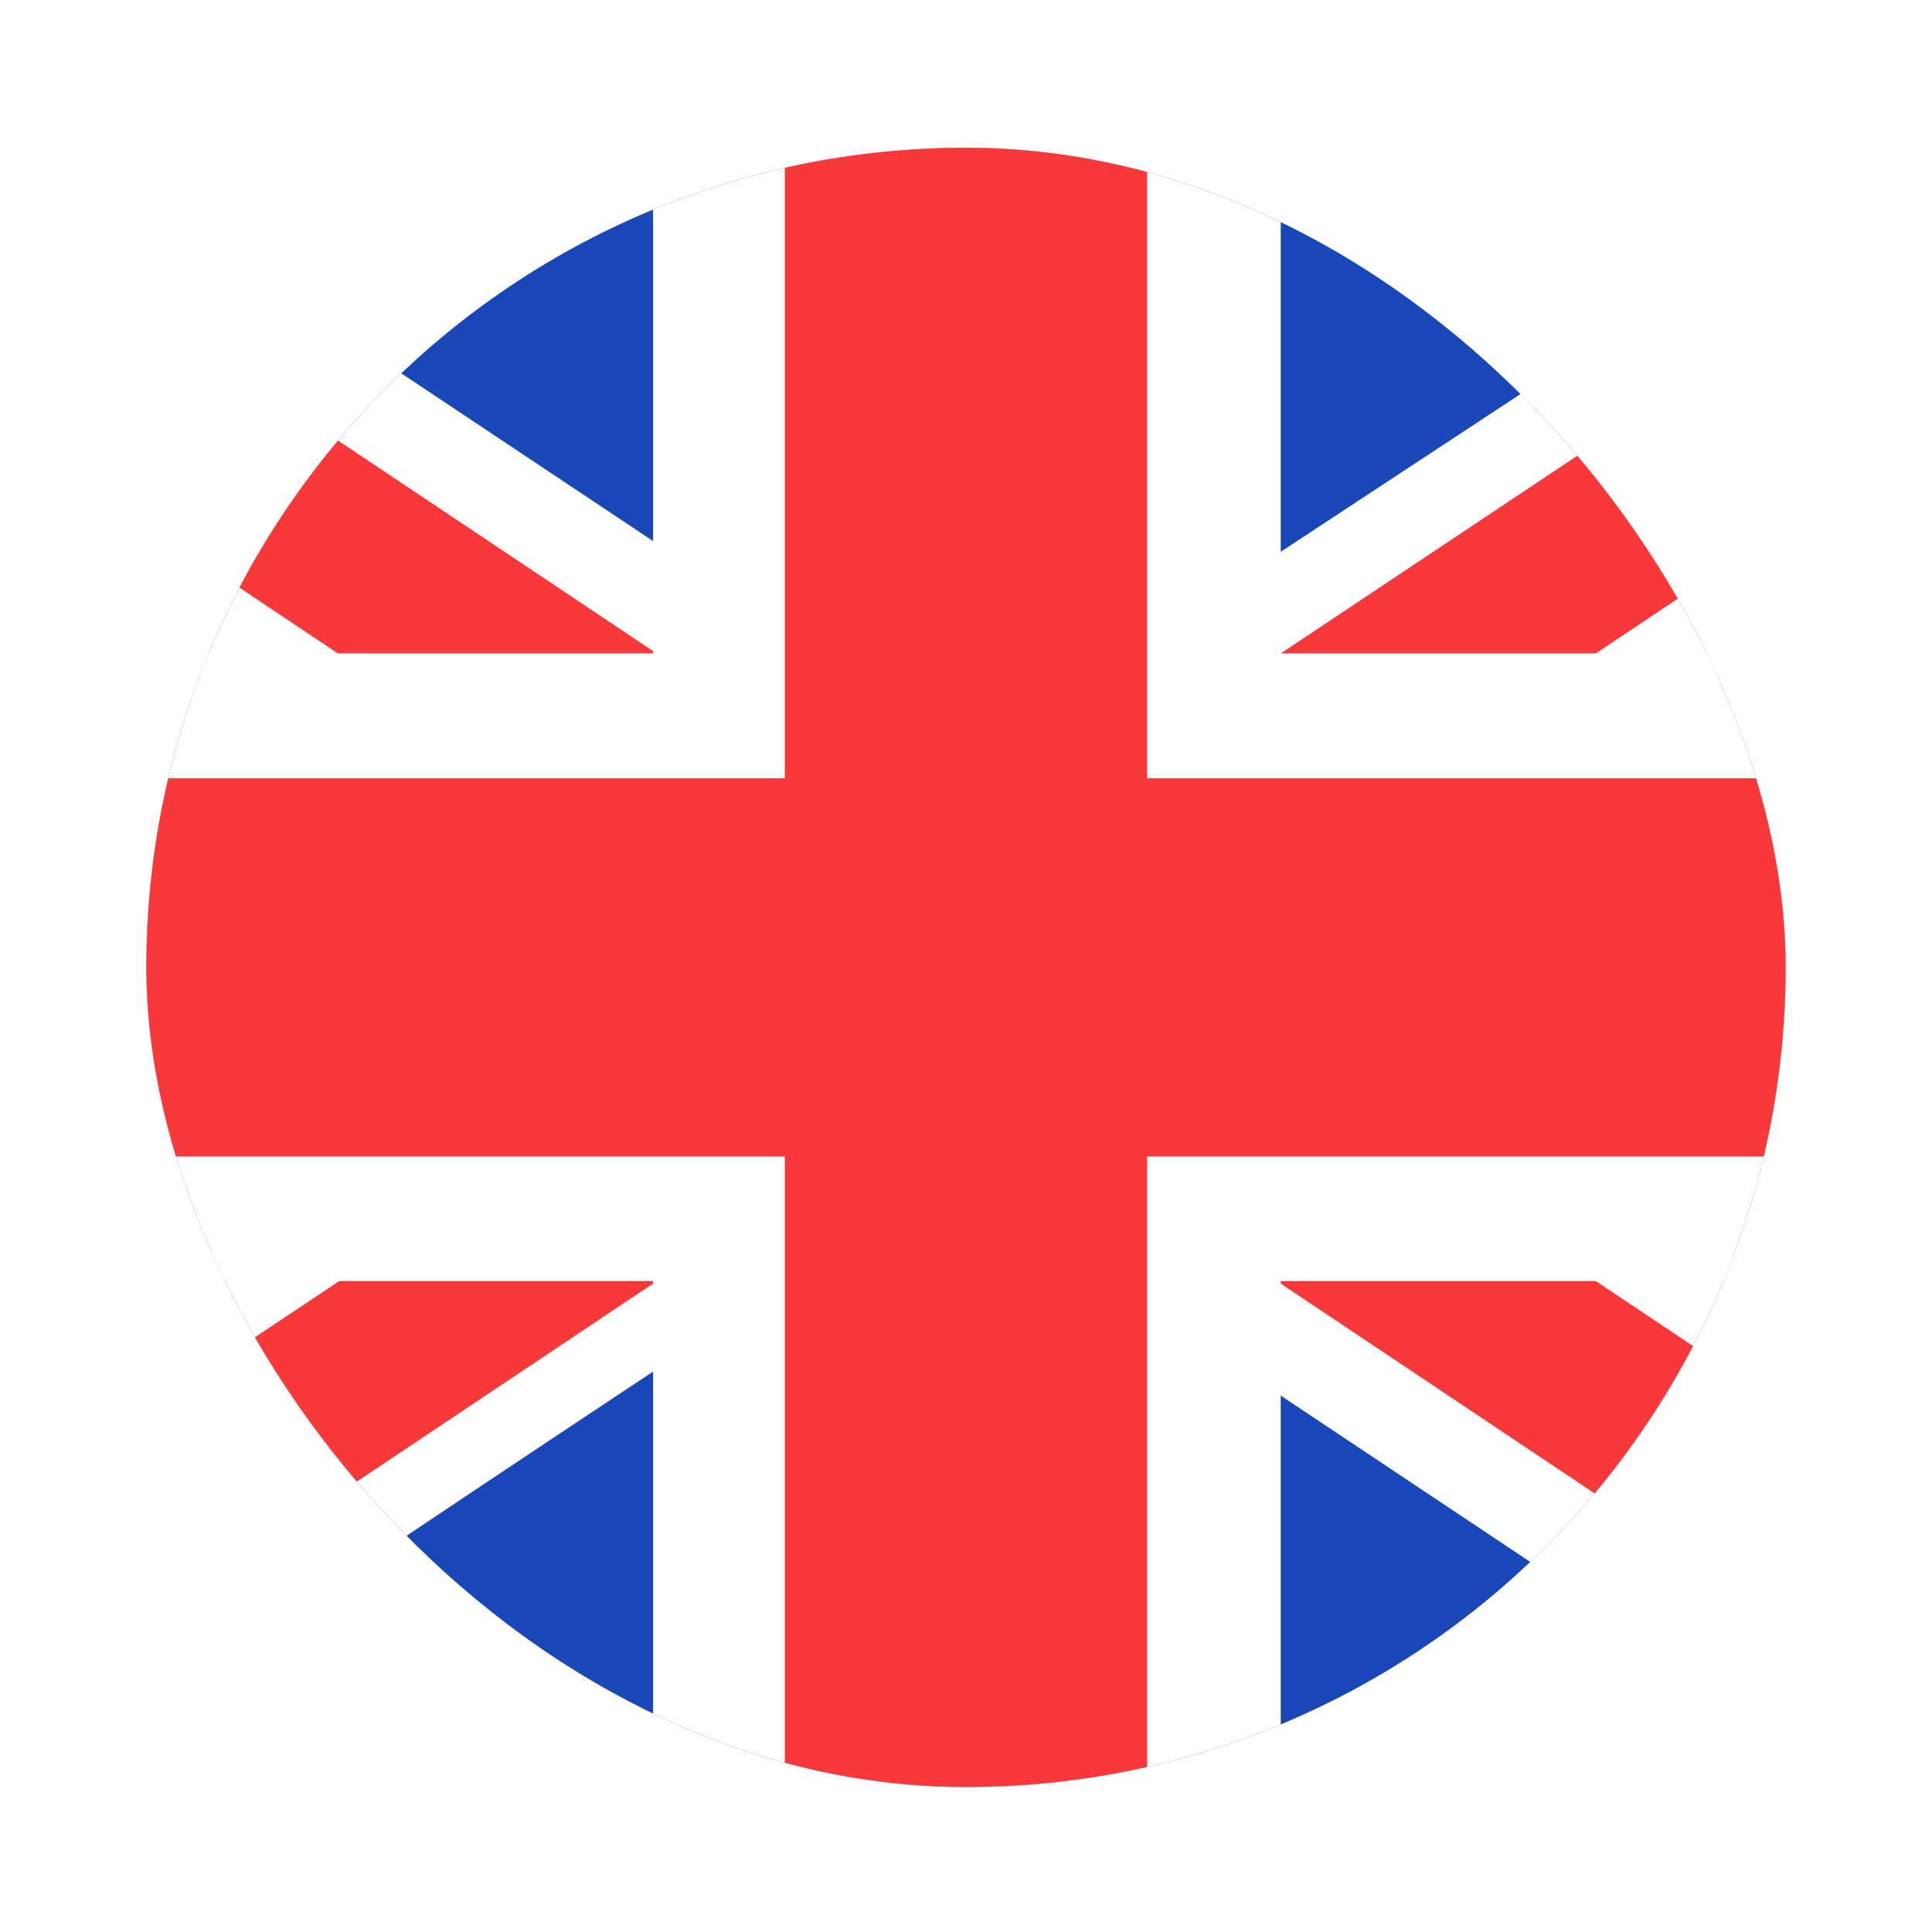
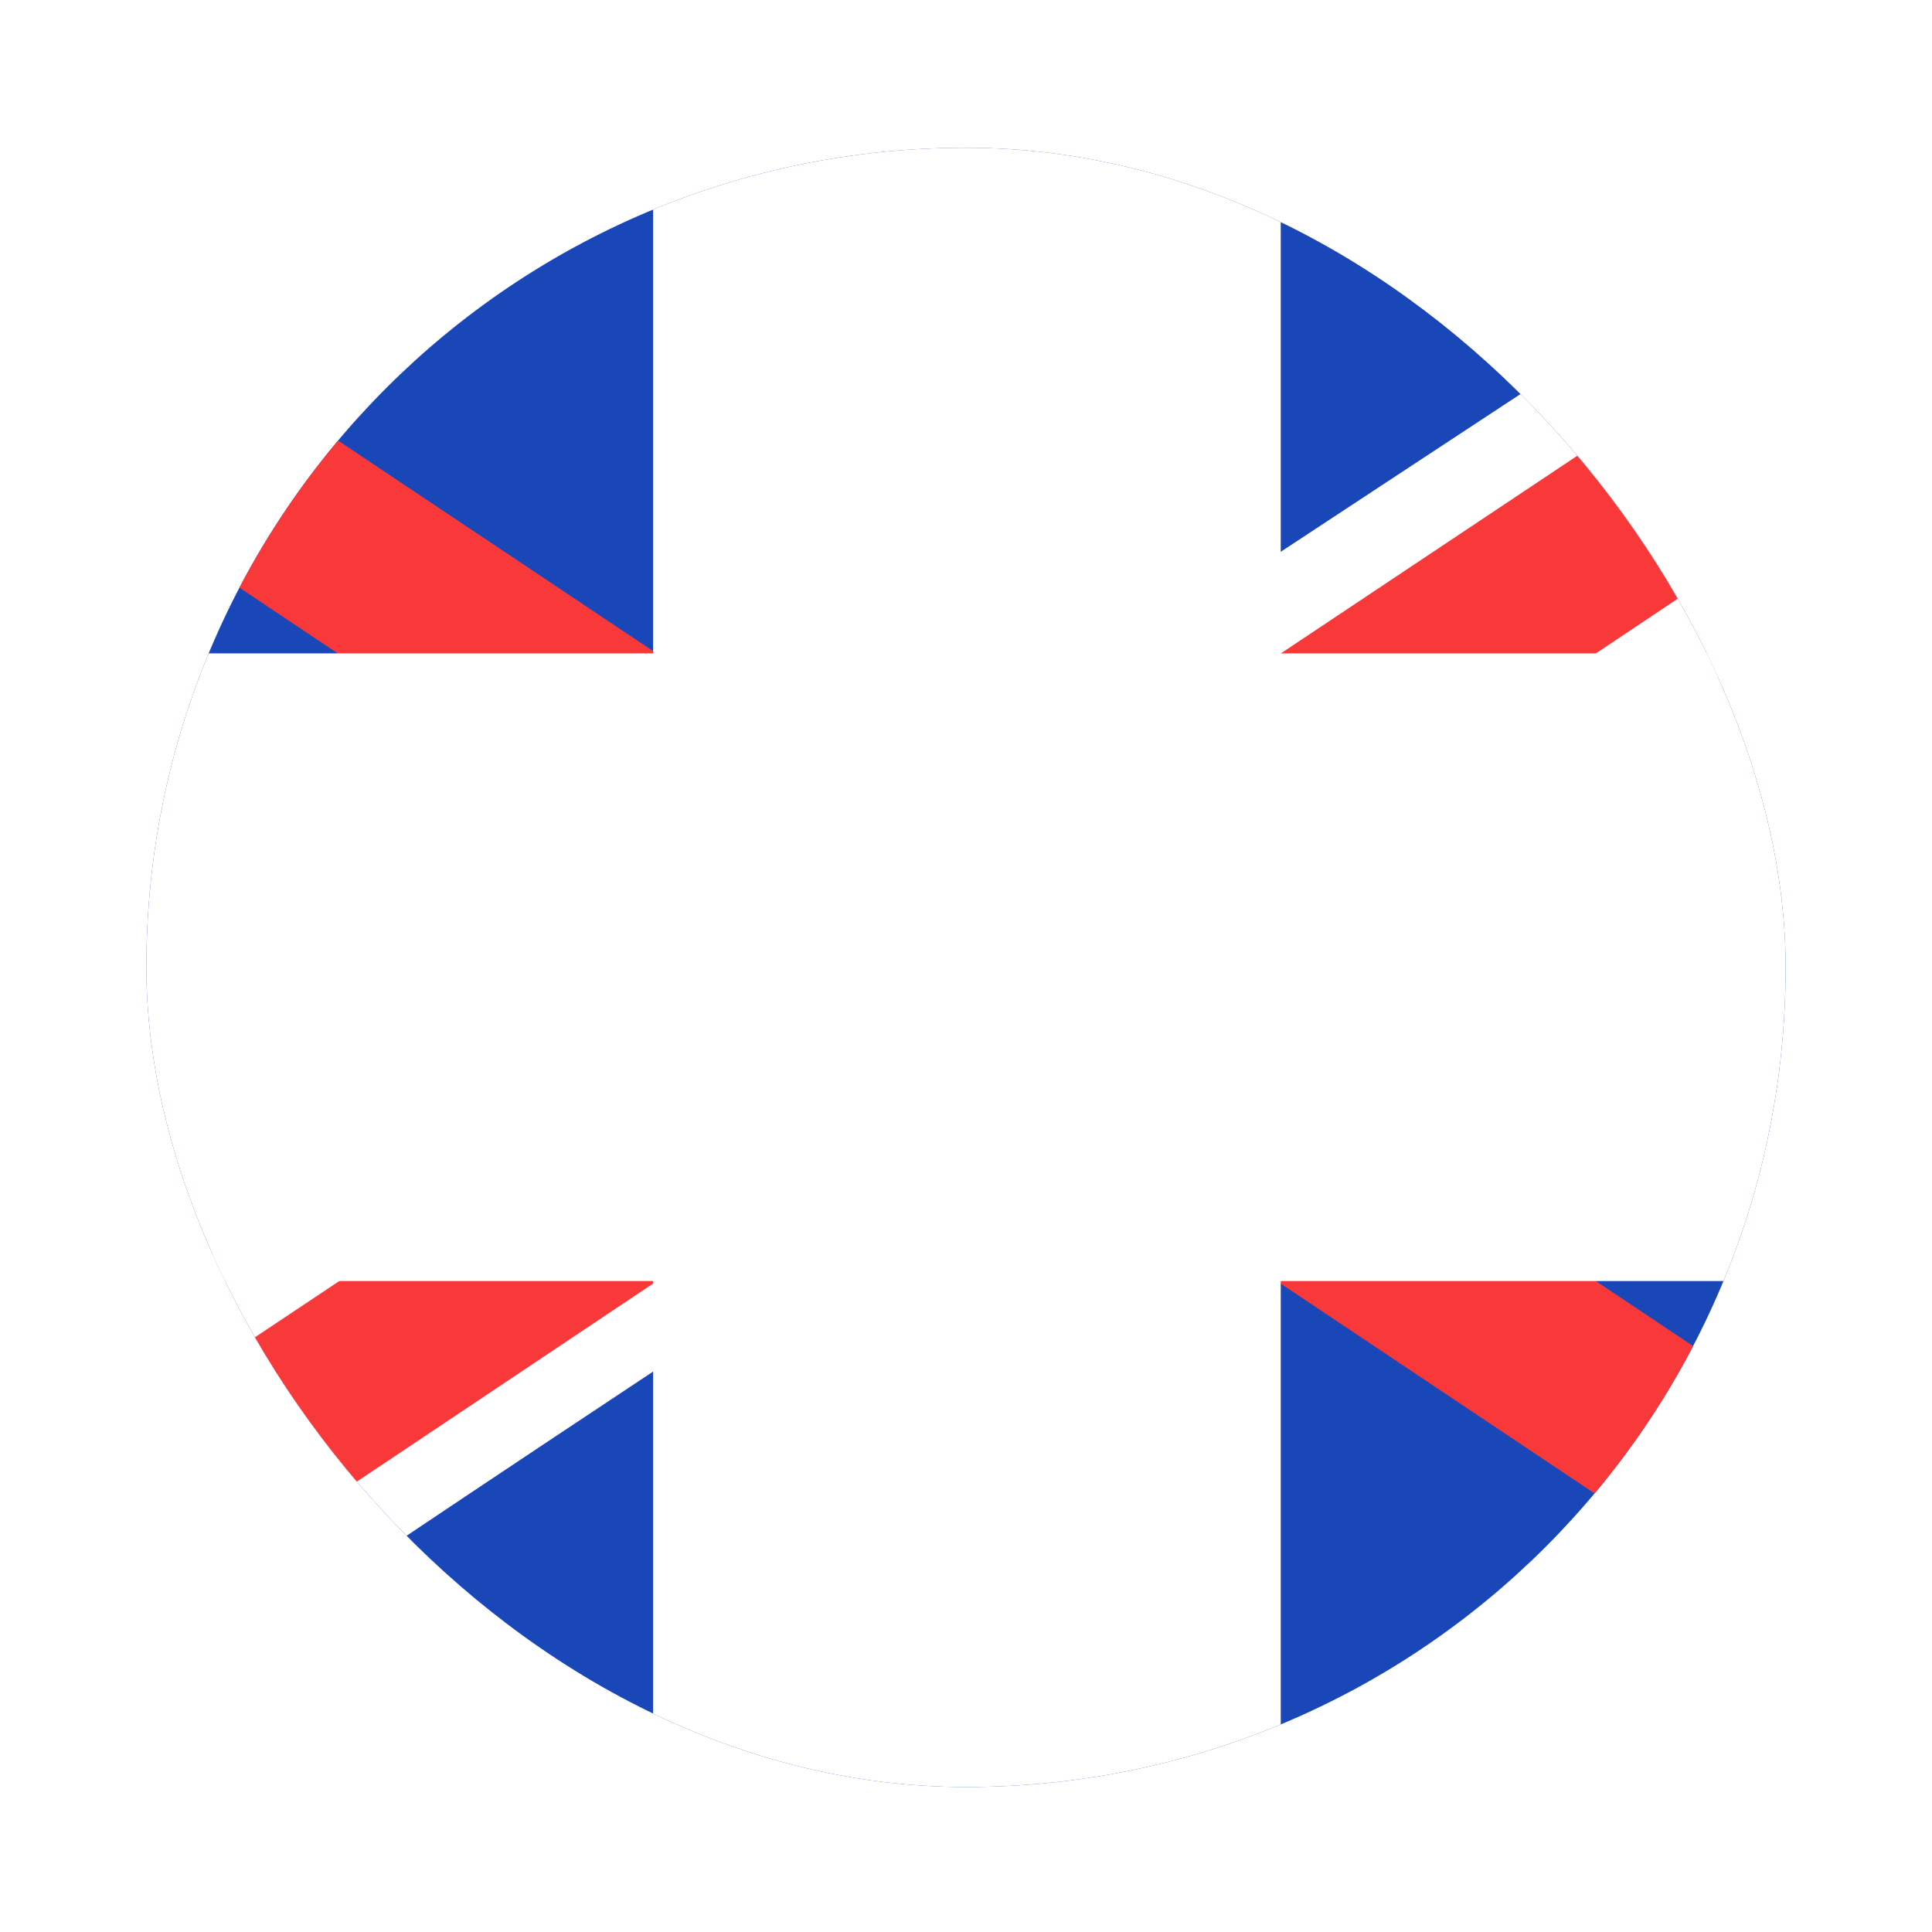
<svg xmlns="http://www.w3.org/2000/svg" width="99" height="99" viewBox="0 0 99 99" fill="none">
  <g filter="url(#filter0_dd_8753_12358)">
    <g clip-path="url(#clip0_8753_12358)">
      <rect x="7.5" y="3" width="84" height="84" rx="42" fill="#1A47B8" />
-       <path fill-rule="evenodd" clip-rule="evenodd" d="M3.208 3H-9.302V17L95.72 87L108.298 87V73L3.208 3Z" fill="white" />
      <path d="M-5.129 3L108.298 78.798V87L104.223 87L-9.302 11.123V3H-5.129Z" fill="#F93939" />
      <path fill-rule="evenodd" clip-rule="evenodd" d="M97.098 3H108.298V17C108.298 17 35.553 63.637 1.898 87H-9.302V73L97.098 3Z" fill="white" />
      <path d="M108.298 3H104.5L-9.302 78.864V87H-5.129L108.298 11.184V3Z" fill="#F93939" />
      <path fill-rule="evenodd" clip-rule="evenodd" d="M33.466 3H65.628V28.91H108.298V61.073H65.628V87H33.466V61.073H-9.302V28.91H33.466V3Z" fill="white" />
-       <path fill-rule="evenodd" clip-rule="evenodd" d="M40.214 3H58.782V35.308H108.298V54.692H58.782V87H40.214V54.692H-9.302V35.308H40.214V3Z" fill="#F93939" />
    </g>
  </g>
  <defs>
    <filter id="filter0_dd_8753_12358" x="0.643" y="0.714" width="97.714" height="97.714" filterUnits="userSpaceOnUse" color-interpolation-filters="sRGB">
      <feFlood flood-opacity="0" result="BackgroundImageFix" />
      <feColorMatrix in="SourceAlpha" type="matrix" values="0 0 0 0 0 0 0 0 0 0 0 0 0 0 0 0 0 0 127 0" result="hardAlpha" />
      <feOffset dy="4.571" />
      <feGaussianBlur stdDeviation="3.429" />
      <feComposite in2="hardAlpha" operator="out" />
      <feColorMatrix type="matrix" values="0 0 0 0 0.259 0 0 0 0 0.278 0 0 0 0 0.298 0 0 0 0.08 0" />
      <feBlend mode="normal" in2="BackgroundImageFix" result="effect1_dropShadow_8753_12358" />
      <feColorMatrix in="SourceAlpha" type="matrix" values="0 0 0 0 0 0 0 0 0 0 0 0 0 0 0 0 0 0 127 0" result="hardAlpha" />
      <feOffset />
      <feGaussianBlur stdDeviation="0.286" />
      <feComposite in2="hardAlpha" operator="out" />
      <feColorMatrix type="matrix" values="0 0 0 0 0.259 0 0 0 0 0.278 0 0 0 0 0.298 0 0 0 0.32 0" />
      <feBlend mode="normal" in2="effect1_dropShadow_8753_12358" result="effect2_dropShadow_8753_12358" />
      <feBlend mode="normal" in="SourceGraphic" in2="effect2_dropShadow_8753_12358" result="shape" />
    </filter>
    <clipPath id="clip0_8753_12358">
      <rect x="7.5" y="3" width="84" height="84" rx="42" fill="white" />
    </clipPath>
  </defs>
</svg>